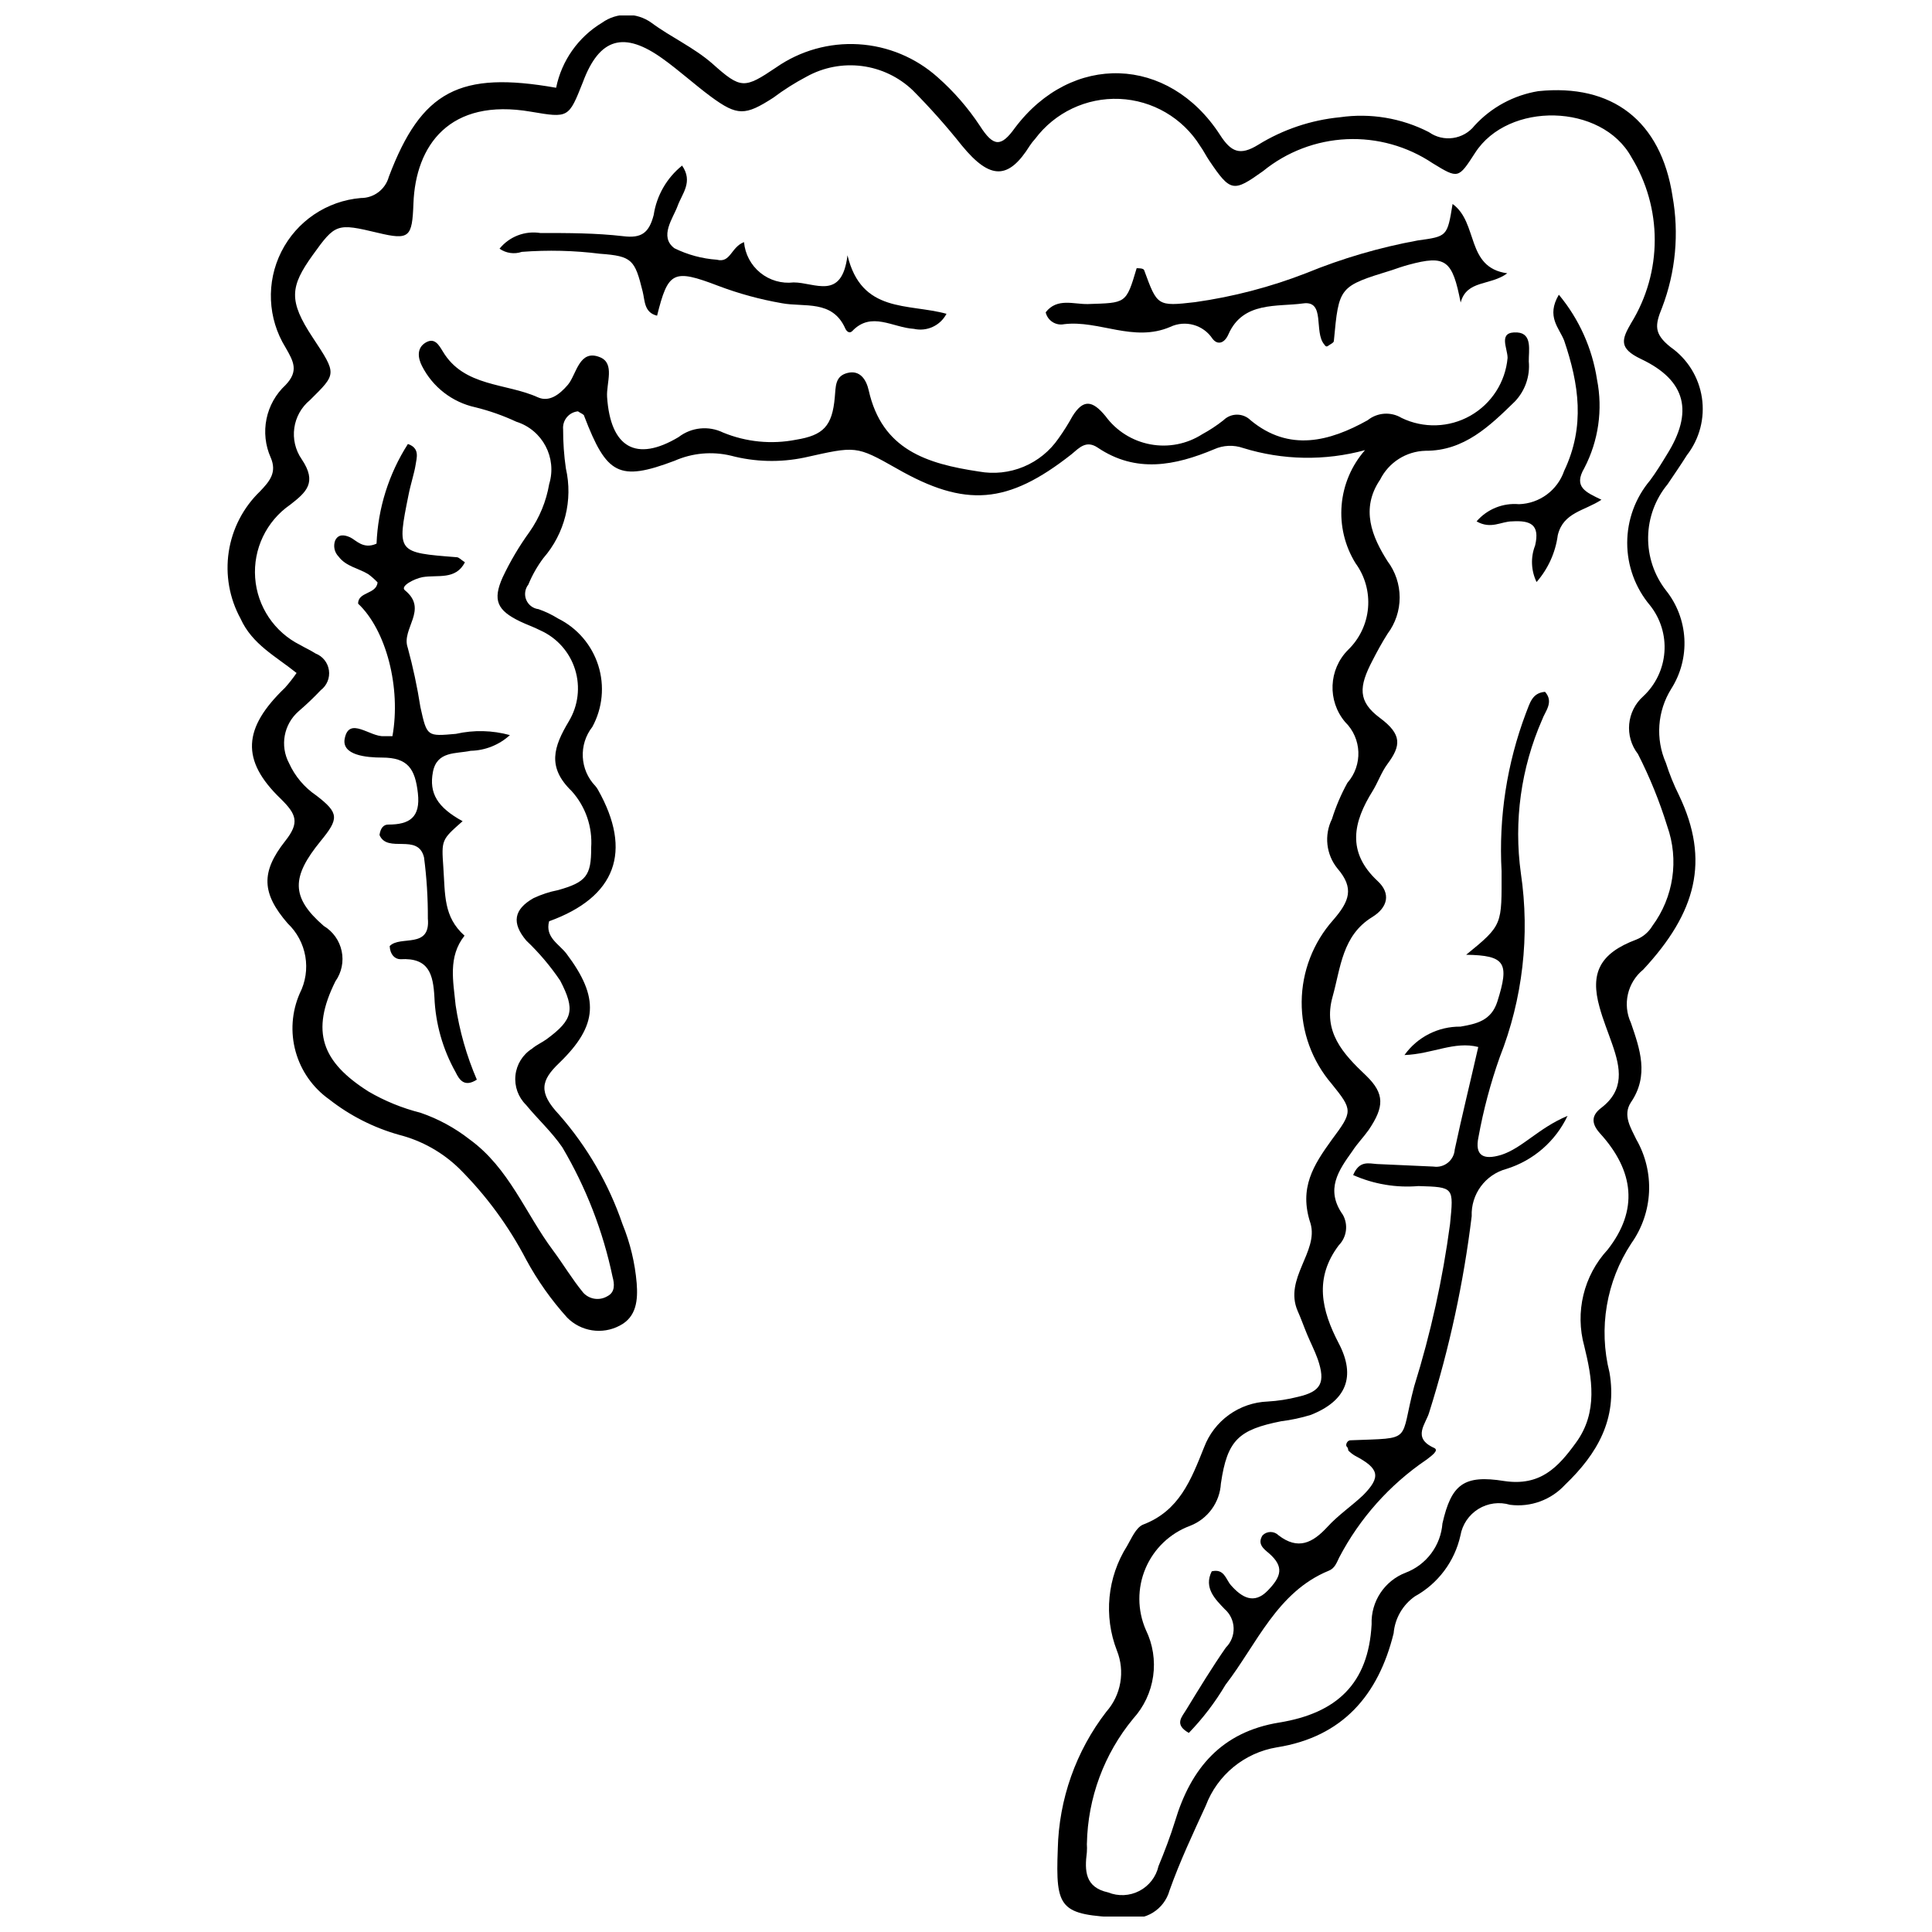
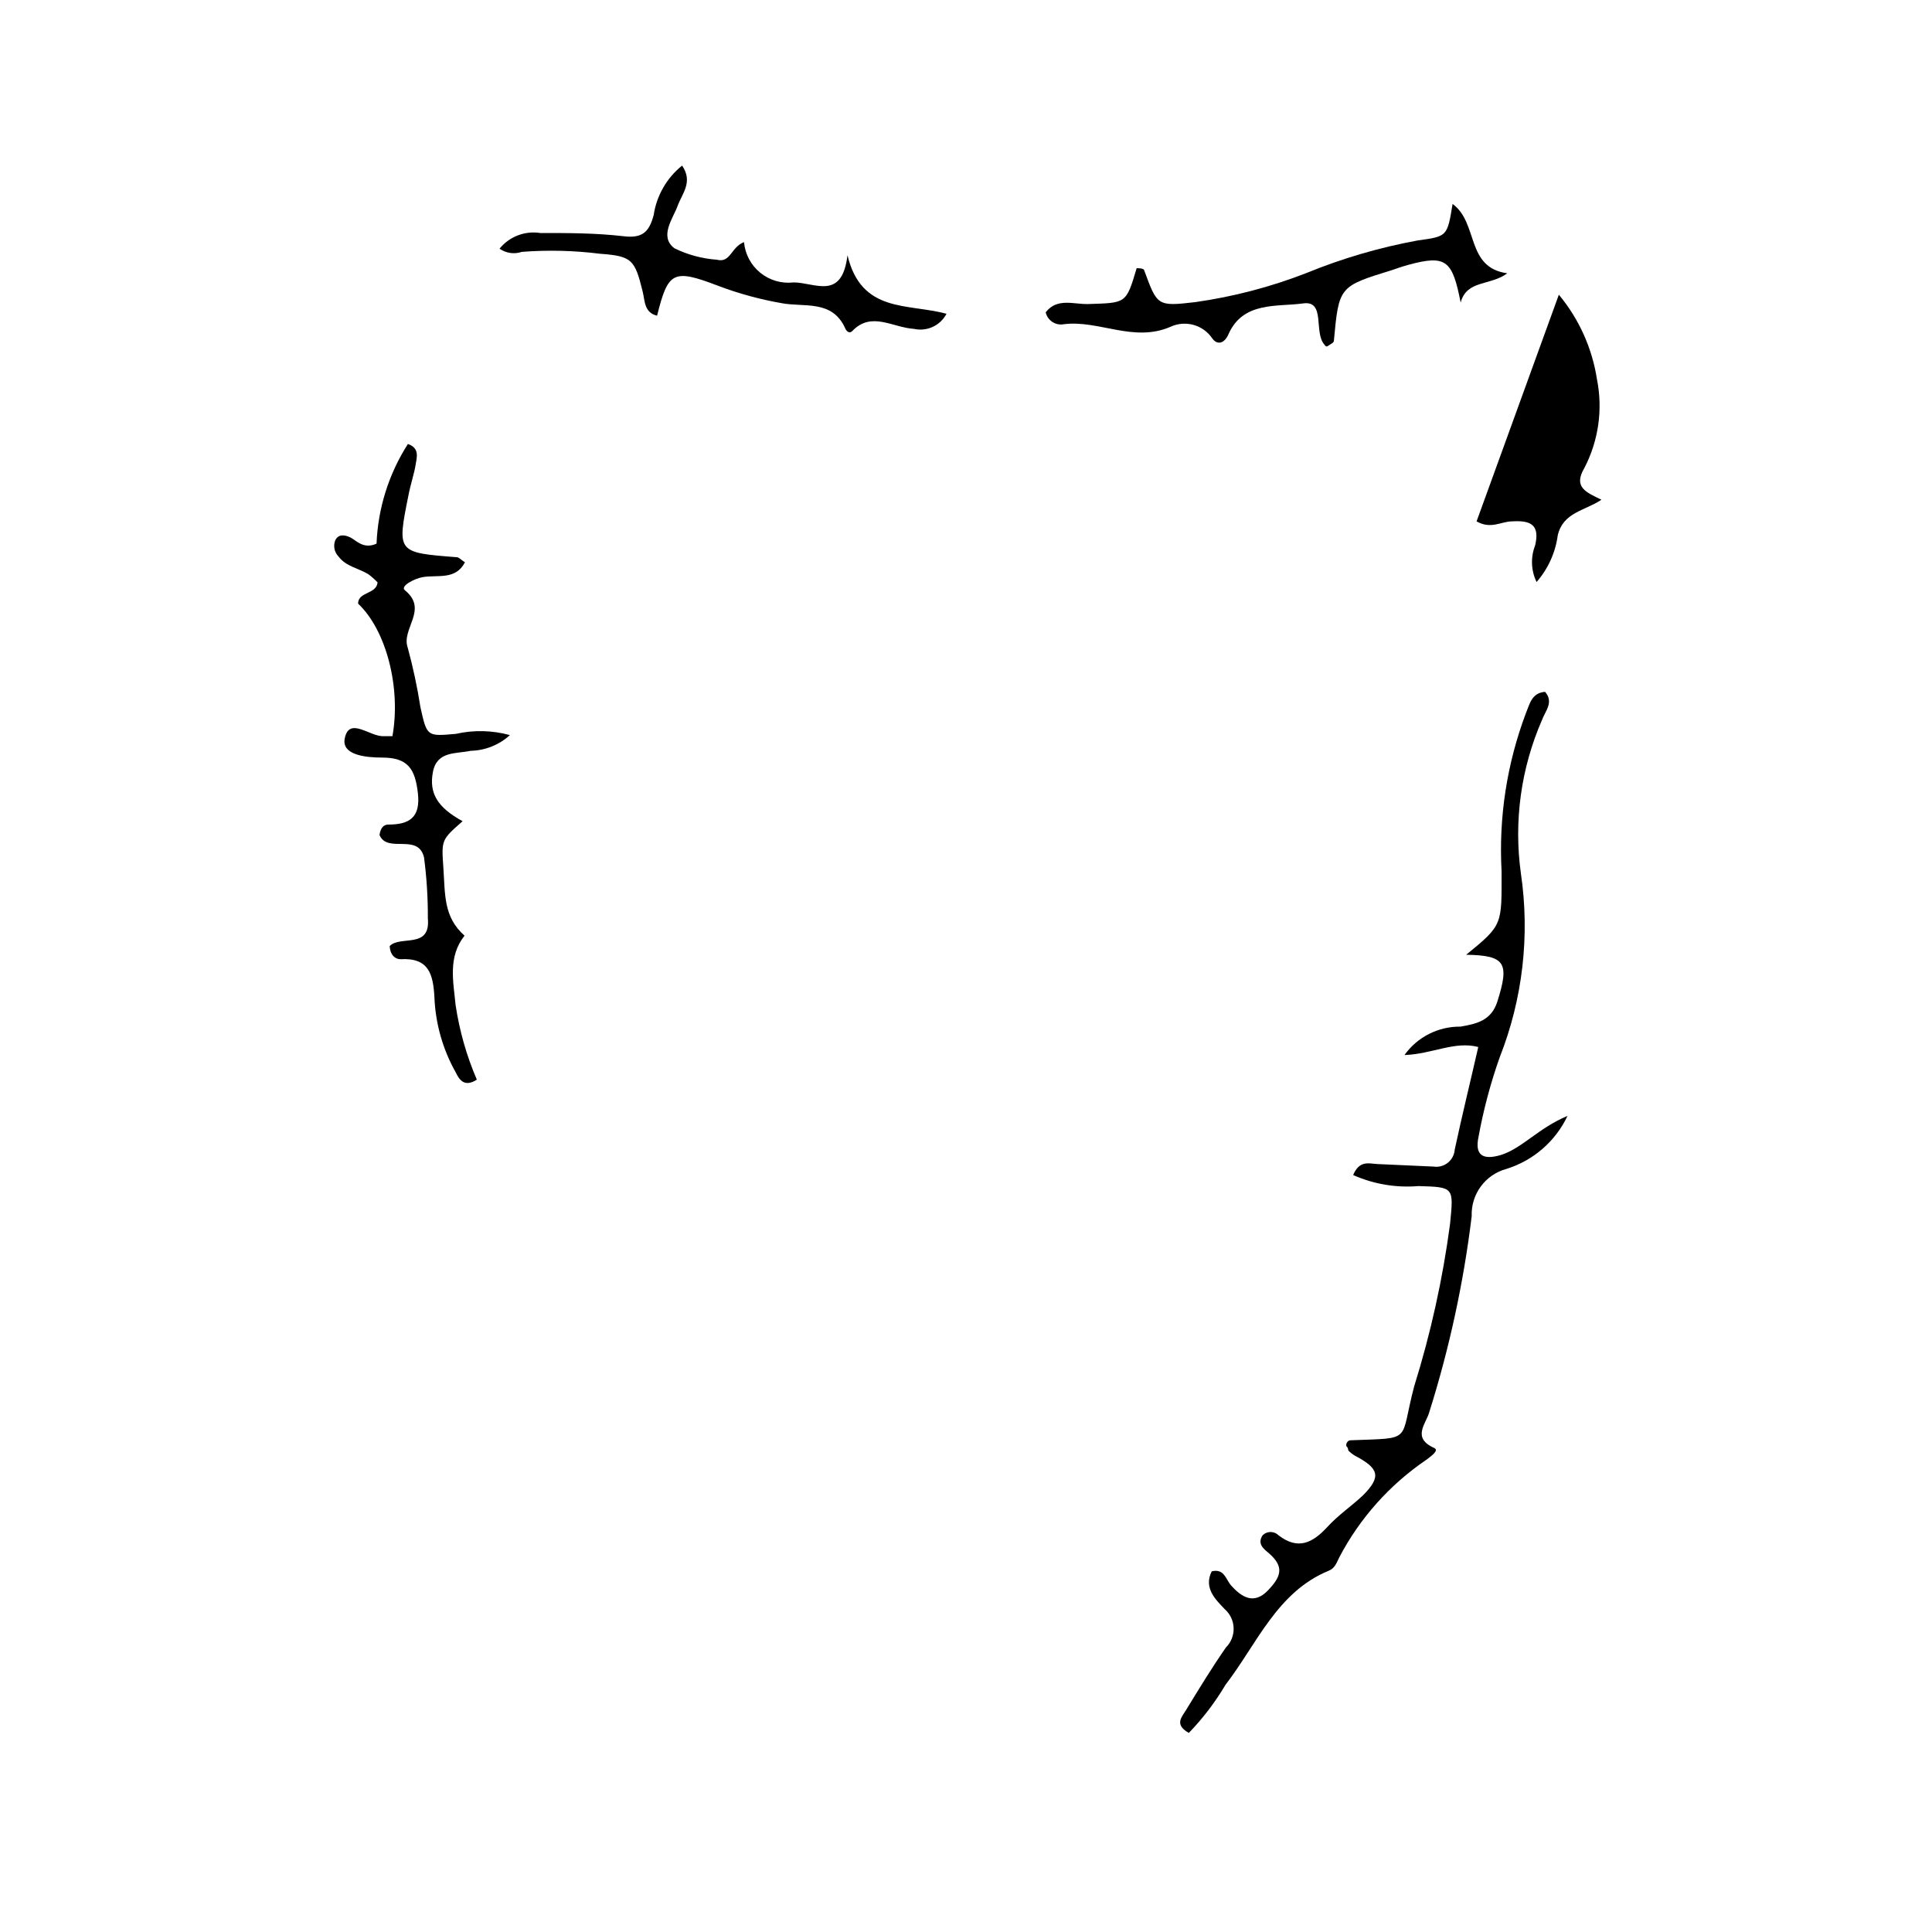
<svg xmlns="http://www.w3.org/2000/svg" width="800px" height="800px" version="1.1" viewBox="144 144 512 512">
  <defs>
    <clipPath id="a">
-       <path d="m204 148.09h392v503.81h-392z" />
-     </clipPath>
+       </clipPath>
  </defs>
  <g clip-path="url(#a)">
-     <path d="m505.75 263.29c-10.605 2.887-21.812 2.691-32.309-0.562-2.516-0.879-5.269-0.758-7.699 0.34-10.34 4.328-20.68 6.406-30.848-0.449-3.035-2.023-4.832 0-6.969 1.797-16.855 13.262-28.094 14.16-46.246 3.766-10.902-6.18-10.844-5.957-24.5-2.922-6.449 1.348-13.125 1.176-19.496-0.508-4.981-1.184-10.207-0.711-14.891 1.348-14.836 5.617-18.039 3.598-23.938-11.742 0-0.562-1.125-0.898-1.688-1.348-2.402 0.234-4.16 2.371-3.934 4.773-0.008 3.461 0.234 6.918 0.73 10.34 1.926 8.422-0.285 17.254-5.957 23.77-1.621 2.164-2.961 4.523-3.988 7.023-0.902 1.148-1.117 2.699-0.559 4.047 0.559 1.352 1.805 2.297 3.258 2.473 1.809 0.629 3.543 1.457 5.168 2.473 5.094 2.519 8.941 7.004 10.66 12.418 1.719 5.418 1.156 11.301-1.559 16.293-3.68 4.695-3.344 11.379 0.789 15.68 0.258 0.293 0.484 0.613 0.672 0.953 9.273 16.406 4.777 28.488-12.926 34.895-1.125 4.269 2.641 6.012 4.609 8.598 8.766 11.633 8.371 18.992-1.91 28.938-4.887 4.664-5.617 7.812 0 13.766v0.004c7.414 8.465 13.102 18.293 16.746 28.938 2.043 5.004 3.312 10.293 3.766 15.676 0.336 4.383 0 8.934-4.496 11.238-4.606 2.449-10.273 1.578-13.934-2.133-4.211-4.664-7.852-9.816-10.848-15.34-4.633-8.895-10.602-17.023-17.699-24.105-4.457-4.352-9.98-7.453-16.016-8.992-6.715-1.887-12.996-5.078-18.484-9.383-4.336-3.07-7.481-7.543-8.902-12.66-1.422-5.117-1.039-10.57 1.09-15.438 1.535-3.023 2.055-6.461 1.477-9.801-0.578-3.344-2.219-6.41-4.68-8.742-6.91-7.981-7.137-13.598-0.676-21.801 3.934-4.945 2.977-7.137-1.18-11.238-10.621-10.227-10.004-18.711 1.125-29.387 1.113-1.246 2.148-2.559 3.09-3.934-5.617-4.496-11.742-7.586-14.836-14.387h0.004c-2.965-5.402-4.066-11.629-3.144-17.723 0.926-6.09 3.824-11.711 8.258-15.992 2.641-2.754 4.551-5.059 2.867-8.992l-0.004 0.004c-1.43-3.215-1.82-6.797-1.113-10.242 0.703-3.445 2.469-6.586 5.047-8.977 3.539-3.707 2.137-6.238 0-9.945-4.758-7.695-5.18-17.309-1.113-25.391 4.07-8.082 12.047-13.469 21.062-14.227 3.461 0.023 6.5-2.281 7.418-5.617 8.652-22.871 18.824-28.094 44.336-23.602 1.465-7.203 5.891-13.461 12.191-17.25 3.902-2.777 9.137-2.777 13.035 0 5.227 3.879 11.238 6.519 16.238 10.902 7.531 6.742 8.43 6.629 16.855 0.957l0.004-0.004c6.379-4.441 14.07-6.602 21.828-6.133 7.762 0.469 15.137 3.543 20.934 8.719 4.301 3.789 8.082 8.137 11.238 12.926 3.598 5.617 5.617 5.617 9.273 0.504 15.004-19.949 40.684-19.219 54.336 1.855 2.922 4.551 5.281 5.617 10.113 2.641 6.578-4.062 13.996-6.559 21.691-7.305 8.066-1.16 16.293 0.215 23.543 3.934 3.859 2.754 9.207 1.988 12.137-1.742 4.441-4.836 10.379-8.043 16.859-9.105 19.555-2.023 32.477 7.812 35.57 27.758l-0.004 0.004c1.801 9.938 0.852 20.176-2.754 29.609-1.91 4.664-2.191 6.91 2.246 10.453h0.004c4.484 3.141 7.488 7.984 8.305 13.402 0.82 5.414-0.621 10.93-3.981 15.254-1.629 2.586-3.371 5.113-5.113 7.699-3.254 3.934-5.074 8.863-5.156 13.969-0.082 5.106 1.578 10.09 4.707 14.129 2.934 3.66 4.644 8.152 4.898 12.836 0.25 4.688-0.969 9.336-3.492 13.293-3.676 5.902-4.203 13.242-1.406 19.609 0.938 2.949 2.102 5.824 3.484 8.598 8.262 17.309 4.551 31.074-9.496 46.188-4.18 3.406-5.523 9.211-3.258 14.105 2.359 6.856 4.887 13.934 0 21.07-2.246 3.426 0 6.801 1.406 9.777h-0.004c2.449 4.238 3.629 9.094 3.402 13.984-0.23 4.891-1.859 9.613-4.691 13.605-6.641 10.094-8.742 22.508-5.789 34.223 2.137 12.363-3.258 21.578-11.742 29.727l-0.004-0.004c-3.707 4.055-9.16 6.047-14.609 5.34-2.832-0.848-5.891-0.441-8.406 1.117-2.512 1.559-4.238 4.117-4.742 7.031-1.527 6.859-5.926 12.73-12.078 16.125-3.231 2.266-5.289 5.848-5.621 9.777-4.047 16.406-13.543 27.477-30.961 30.23-8.582 1.426-15.754 7.312-18.824 15.453-3.371 7.359-6.856 14.723-9.609 22.477-1.398 5.043-6.434 8.172-11.574 7.191h-1.18c-16.297-0.73-17.477-2.246-16.855-18.207h-0.004c0.305-13.18 4.812-25.918 12.867-36.355 1.922-2.172 3.199-4.836 3.695-7.691 0.496-2.859 0.191-5.797-0.883-8.488-3.566-9.156-2.562-19.461 2.695-27.762 1.18-2.023 2.305-4.777 4.156-5.617 9.664-3.652 12.754-11.801 16.238-20.508l0.004-0.004c1.301-3.457 3.598-6.453 6.598-8.613 2.996-2.156 6.566-3.383 10.258-3.523 2.695-0.156 5.367-0.57 7.981-1.234 6.18-1.406 7.418-3.766 5.281-10.004-0.785-2.191-1.855-4.269-2.754-6.406-0.898-2.137-1.629-4.269-2.586-6.406-3.652-8.543 5.617-15.676 3.426-23.152-3.148-9.441 0.844-15.508 5.617-22.141 5.617-7.531 5.617-7.867 0-14.836l0.008 0.008c-5.207-6.062-8.035-13.805-7.965-21.793 0.074-7.988 3.043-15.68 8.355-21.645 4.328-5 5.617-8.43 1.125-13.656v0.004c-3.004-3.703-3.578-8.82-1.461-13.094 1.043-3.332 2.414-6.551 4.102-9.609 4.106-4.688 3.836-11.766-0.617-16.125-4.727-5.613-4.387-13.902 0.785-19.105 3.055-2.945 4.934-6.898 5.297-11.125 0.359-4.223-0.82-8.438-3.328-11.859-2.84-4.606-4.125-10-3.668-15.391 0.453-5.391 2.625-10.492 6.195-14.559zm-73.723 369.29c0.055 0.766 0.055 1.535 0 2.305-0.617 4.887-0.504 9.273 5.617 10.621l0.004-0.004c2.688 1.098 5.723 0.953 8.297-0.387 2.574-1.344 4.43-3.746 5.074-6.578 1.629-3.934 3.148-7.922 4.383-11.914 4.215-14.047 12.363-23.656 27.59-26.129 15.227-2.473 23.656-10.281 24.5-26.016-0.23-6.035 3.406-11.551 9.047-13.711 2.691-1.027 5.031-2.797 6.754-5.106 1.723-2.309 2.75-5.059 2.969-7.93 2.359-10.34 5.617-12.98 16.406-11.238 9.496 1.406 14.215-3.598 18.938-10.113 6.012-8.148 4.269-17.363 2.246-25.625-2.504-9.02-0.168-18.691 6.18-25.566 8.203-10.453 7.082-20.848-2.023-30.848-2.586-2.867-2.023-4.945 0.336-6.742 6.238-4.777 5.113-10.562 2.922-16.855-1.125-3.258-2.473-6.519-3.371-9.832-2.527-8.992 0-14.273 9.777-17.926l0.004-0.004c1.762-0.703 3.242-1.969 4.215-3.598 5.637-7.617 7.113-17.539 3.934-26.465-2.035-6.582-4.629-12.973-7.758-19.105-3.625-4.672-3.008-11.352 1.406-15.285 3.277-3.055 5.281-7.234 5.613-11.703 0.336-4.465-1.027-8.895-3.816-12.402-3.902-4.633-6.043-10.492-6.043-16.547 0-6.059 2.141-11.918 6.043-16.551 1.629-2.191 3.035-4.496 4.438-6.801 7.082-11.238 5.281-19.668-6.856-25.398-6.012-2.867-5.059-5.227-2.527-9.609l0.004 0.004c4.047-6.606 6.191-14.199 6.191-21.945 0-7.742-2.144-15.34-6.191-21.941-7.867-14.273-32.648-14.777-41.414-1.125-4.438 6.856-4.438 6.91-11.238 2.754-6.727-4.512-14.727-6.746-22.82-6.375-8.094 0.375-15.852 3.34-22.133 8.457-7.867 5.617-8.598 5.617-14.273-2.809-0.844-1.234-1.516-2.641-2.418-3.879h0.004c-4.637-7.422-12.633-12.078-21.371-12.449-8.742-0.367-17.102 3.594-22.348 10.594-0.516 0.562-0.984 1.16-1.406 1.797-5.617 8.992-10.453 9.16-17.98 0-4.074-5.121-8.426-10.02-13.035-14.664-3.684-3.519-8.395-5.773-13.449-6.43-5.055-0.656-10.184 0.316-14.645 2.777-3.106 1.633-6.074 3.512-8.879 5.617-7.418 4.777-9.496 4.887-16.52-0.281-4.328-3.203-8.316-6.856-12.699-10.004-10.34-7.473-16.855-5.617-21.242 6.18-3.766 9.5-3.766 9.5-13.711 7.816-21.691-3.766-30.625 8.992-31.188 24.332-0.336 8.934-1.012 9.777-9.441 7.754-10.844-2.586-11.238-2.473-17.25 5.898-6.012 8.371-6.461 12.082 0 21.859 6.461 9.777 6.348 9.551-0.73 16.578l0.004-0.004c-4.699 3.863-5.652 10.68-2.191 15.68 4.156 6.18 1.234 8.711-3.09 12.082l-0.004-0.004c-6.281 4.363-9.797 11.715-9.242 19.344 0.555 7.625 5.094 14.395 11.941 17.801 1.348 0.785 2.754 1.406 4.047 2.246 1.906 0.727 3.269 2.43 3.559 4.449 0.293 2.019-0.531 4.035-2.156 5.273-1.867 1.973-3.836 3.848-5.898 5.617-3.918 3.434-4.965 9.109-2.527 13.711 1.574 3.481 4.082 6.457 7.246 8.598 6.07 4.664 6.012 6.125 1.125 12.082-7.699 9.441-7.981 14.836 0.844 22.477 2.438 1.465 4.156 3.875 4.742 6.66 0.586 2.781-0.012 5.684-1.652 8.004-6.629 13.316-3.652 21.352 8.766 29.219 4.301 2.512 8.938 4.402 13.766 5.621 4.711 1.613 9.117 4.008 13.039 7.078 10.453 7.586 14.777 19.609 22.082 29.387 2.754 3.707 5.113 7.699 8.035 11.238v0.004c1.648 1.781 4.328 2.16 6.406 0.898 2.078-1.066 1.855-3.258 1.348-5.113-2.527-12.098-7.027-23.695-13.316-34.332-2.809-4.102-6.574-7.531-9.609-11.238-2.082-2.043-3.121-4.926-2.812-7.828 0.305-2.898 1.922-5.5 4.387-7.062 1.18-1.012 2.641-1.629 3.879-2.527 7.023-5.168 7.586-7.812 3.598-15.508l-0.004-0.004c-2.602-3.856-5.617-7.418-8.992-10.621-3.934-4.664-3.316-8.262 1.91-11.238 2.078-0.977 4.266-1.695 6.519-2.133 7.359-2.078 8.82-3.766 8.766-11.238 0.387-5.496-1.48-10.914-5.168-15.004-6.574-6.348-4.777-11.742-0.785-18.43h-0.004c2.519-4.137 3.137-9.16 1.695-13.785-1.438-4.621-4.801-8.402-9.223-10.379-1.742-0.898-3.598-1.516-5.34-2.359-6.07-2.922-7.359-5.617-4.609-11.742h0.004c1.984-4.199 4.356-8.207 7.078-11.969 2.664-3.793 4.449-8.133 5.227-12.699 2.125-6.965-1.766-14.34-8.711-16.52-3.481-1.625-7.113-2.906-10.844-3.824-6.129-1.336-11.328-5.359-14.16-10.957-1.066-2.078-1.461-4.719 0.957-6.18s3.539 0.676 4.551 2.305c5.617 9.496 16.855 8.371 25.23 12.195 2.922 1.293 5.617-0.617 7.922-3.316 2.305-2.695 2.977-9.609 8.543-7.305 3.988 1.629 1.629 6.856 1.855 10.508 0.898 13.375 7.641 17.418 18.992 10.621l-0.004-0.004c3.375-2.582 7.922-3.039 11.742-1.18 6.117 2.519 12.84 3.184 19.332 1.91 7.25-1.18 9.609-3.598 10.281-11.238 0.281-2.809 0-5.617 3.371-6.461 3.371-0.844 5 1.855 5.617 4.609 3.539 15.734 15.34 19.441 29.219 21.52h0.004c3.984 0.723 8.09 0.281 11.828-1.273 3.738-1.555 6.949-4.156 9.242-7.492 1.355-1.891 2.594-3.859 3.711-5.898 2.809-4.496 5.227-4.328 8.766 0 2.863 3.902 7.106 6.566 11.867 7.453 4.758 0.891 9.676-0.07 13.754-2.68 1.977-1.074 3.856-2.312 5.621-3.707 1.992-1.973 5.199-1.973 7.191 0 10.227 8.484 20.961 5.617 31.016 0h0.004c2.57-2.074 6.16-2.32 8.988-0.617 5.801 2.812 12.613 2.598 18.223-0.578s9.301-8.906 9.875-15.324c0-2.641-2.695-7.082 2.586-6.742 4.047 0.281 2.977 4.887 3.035 7.641h-0.004c0.379 3.93-0.977 7.828-3.707 10.676-6.629 6.461-13.43 13.094-23.656 13.035-5.113 0.129-9.738 3.066-12.027 7.644-5.281 7.754-2.137 15.172 1.965 21.633h0.004c2.078 2.769 3.203 6.144 3.203 9.609s-1.125 6.836-3.203 9.605c-1.461 2.305-2.754 4.664-3.988 7.082-3.652 6.969-3.934 10.844 1.965 15.227 5.898 4.383 5.617 7.359 1.965 12.25-1.574 2.137-2.473 4.777-3.879 7.082-5.168 8.262-6.969 16.184 1.293 23.883 3.598 3.316 2.695 7.023-1.406 9.551-7.981 4.887-8.371 13.43-10.508 21.07-2.641 9.328 2.695 15.117 8.879 20.961 5 4.832 4.777 8.316 0.676 14.387-1.348 1.91-2.977 3.539-4.328 5.617-3.652 5.113-7.25 10.172-2.527 16.855h0.004c1.48 2.637 1.047 5.934-1.07 8.094-6.574 8.711-4.609 17.195 0 26.016 4.609 8.82 1.969 15.227-7.414 18.938-2.57 0.793-5.203 1.355-7.867 1.684-11.238 2.246-14.273 4.945-15.957 16.465h-0.004c-0.273 5.019-3.461 9.414-8.148 11.238-5.32 1.969-9.594 6.043-11.816 11.262-2.223 5.223-2.195 11.129 0.074 16.328 1.859 3.809 2.531 8.09 1.93 12.289-0.602 4.199-2.445 8.117-5.301 11.254-7.699 9.336-12.016 21-12.25 33.098z" />
-   </g>
+     </g>
  <path d="m502.6 455.4c1.629-3.879 4.047-3.09 6.293-2.922l15.004 0.676c1.352 0.207 2.731-0.16 3.797-1.016 1.066-0.855 1.73-2.117 1.824-3.481 1.91-8.934 4.102-17.812 6.238-27.195-6.348-1.629-12.082 1.855-19.555 2.137v-0.004c3.414-4.781 8.953-7.594 14.832-7.527 4.156-0.73 8.148-1.516 9.777-6.629 3.258-10.281 2.137-12.25-8.262-12.418 9.836-7.981 9.387-7.981 9.387-22.141-0.789-14.273 1.414-28.551 6.461-41.922 1.012-2.418 1.516-5.34 5.059-5.617 2.418 2.754 0 5.168-0.785 7.418h-0.004c-5.59 12.781-7.535 26.863-5.617 40.68 2.43 16.473 0.492 33.289-5.621 48.777-2.434 6.879-4.312 13.945-5.617 21.125-1.012 4.832 1.18 6.18 6.012 4.719 5.617-1.797 9.832-7.082 17.586-10.34l0.004 0.004c-3.195 6.738-9.066 11.832-16.184 14.047-5.621 1.516-9.441 6.715-9.215 12.531-2.144 17.613-5.906 34.996-11.238 51.922-0.844 3.09-4.719 6.801 1.293 9.496 1.461 0.676-0.957 2.246-2.078 3.148l-0.004-0.004c-9.719 6.598-17.652 15.496-23.094 25.906-0.676 1.406-1.18 2.867-2.754 3.484-13.711 5.617-19.047 19.441-27.363 30.23-2.731 4.617-5.992 8.895-9.723 12.754-3.988-2.246-1.797-4.269-0.73-6.07 3.426-5.617 6.856-11.238 10.562-16.578l0.004 0.004c1.363-1.363 2.102-3.231 2.035-5.16-0.062-1.926-0.922-3.742-2.375-5.012-2.473-2.586-5.617-5.617-3.426-10.004 3.316-0.785 3.707 2.078 5.059 3.652 2.867 3.258 6.125 5.227 9.777 1.461 3.652-3.766 4.383-6.348 0.336-9.891-1.348-1.125-3.203-2.473-1.688-4.777v0.004c0.559-0.559 1.316-0.871 2.109-0.871 0.789 0 1.547 0.312 2.106 0.871 5.168 3.988 9.047 2.023 12.926-2.191 2.867-3.148 6.519-5.617 9.496-8.43 4.832-4.887 4.269-7.082-2.137-10.453v0.004c-0.66-0.387-1.262-0.859-1.797-1.406 0 0 0-0.676-0.395-1.012-0.395-0.336 0-1.688 1.012-1.688 16.855-0.676 12.867 0.676 16.855-14.328v0.004c4.379-14.035 7.555-28.414 9.496-42.988 0.957-9.777 1.125-9.777-8.371-10.059-5.922 0.5-11.875-0.504-17.309-2.922z" />
  <path d="m266.6 361.62c-5.617 4.945-5.617 4.945-5.113 12.195 0.504 7.25 0 13.148 5.617 18.148-4.438 5.617-2.977 12.082-2.359 18.43 1.02 6.789 2.906 13.418 5.621 19.723-3.316 2.137-4.664 0-5.617-1.965l-0.004-0.004c-3.41-6.074-5.336-12.871-5.617-19.832-0.336-6.125-1.461-10.562-8.992-10.113-1.461 0-2.754-1.18-2.867-3.484 2.809-2.922 10.902 0.898 10.113-7.359l0.004-0.004c0.027-5.391-0.312-10.781-1.012-16.125-1.574-6.574-9.723-0.957-11.801-5.957 0.281-1.91 1.125-2.754 2.305-2.754 5.617 0 8.598-1.855 7.867-8.316-0.73-6.461-2.644-9.441-9.496-9.441-4.156 0-10.789-0.617-9.891-5.059 1.18-5.957 6.742-0.336 10.395-0.617h2.246c2.305-12.812-1.629-28.094-9.102-35.121 0-3.203 4.832-2.418 5.168-5.617-0.754-0.805-1.582-1.539-2.469-2.191-2.586-1.574-5.898-2.023-7.867-4.664-1.109-1.125-1.461-2.793-0.902-4.269 0.844-1.742 2.418-1.516 3.934-0.844 1.516 0.676 3.484 3.316 7.023 1.688h0.004c0.375-9.387 3.246-18.504 8.312-26.41 3.258 1.125 2.305 3.707 2.023 5.617-0.281 1.91-1.348 5.227-1.855 7.867-3.09 15.34-3.09 15.285 12.754 16.52 0.617 0 1.18 0.73 2.191 1.348-2.473 4.777-7.191 3.258-11.238 3.934-2.305 0.449-6.012 2.418-4.664 3.484 6.293 5.113-1.012 10.172 0.73 15.172h0.004c1.414 5.199 2.539 10.469 3.371 15.793 1.742 7.867 1.742 7.754 9.441 7.082v-0.004c4.711-1.062 9.613-0.945 14.273 0.336-2.848 2.602-6.543 4.078-10.398 4.16-3.879 0.844-8.934 0-10.004 5.617-1.062 5.621 1.184 9.387 7.871 13.039z" />
  <path d="m531.09 224.18c-2.191-11.238-3.879-12.699-13.824-10.004-1.461 0.395-2.922 0.898-4.383 1.406-14.047 4.328-14.047 4.328-15.395 18.77 0 0.504-1.012 0.898-1.516 1.293-0.504 0.395-0.785 0-1.012-0.336-2.867-3.316 0.395-11.742-5.617-10.902-6.801 0.957-15.902-0.617-19.777 8.148-1.125 2.586-2.977 2.867-4.215 1.234h-0.008c-2.434-3.711-7.231-5.055-11.238-3.148-9.723 4.156-18.879-1.855-28.094-0.73-2.215 0.457-4.387-0.941-4.891-3.144 3.035-3.934 7.473-2.078 11.238-2.191 10.059-0.336 10.059 0 12.867-9.496 0.676 0 1.91 0 2.023 0.617 3.426 9.328 3.426 9.551 13.484 8.371h0.004c10.078-1.422 19.957-4.004 29.441-7.695 9.527-3.906 19.434-6.805 29.559-8.656 7.812-1.066 7.812-1.066 9.215-9.664 6.91 5 3.426 16.855 14.496 18.375-4.551 3.371-10.73 1.688-12.359 7.754z" />
  <path d="m394.83 227.16c-1.645 3.137-5.195 4.777-8.652 3.988-5.617-0.336-11.238-4.719-16.297 0.562-0.617 0.676-1.406 0.336-1.855-0.617-3.426-7.754-10.844-5.617-16.855-6.742v-0.004c-5.754-0.996-11.398-2.539-16.855-4.606-11.914-4.551-13.262-3.82-16.184 7.922-3.484-0.844-3.203-3.988-3.82-6.406-2.078-8.43-2.809-9.383-11.238-10.004v0.004c-6.898-0.871-13.863-1.043-20.793-0.508-1.988 0.68-4.18 0.367-5.898-0.844 2.598-3.211 6.707-4.793 10.789-4.156 7.305 0 14.723 0 21.973 0.844 4.887 0.617 6.856-0.898 8.09-5.617v-0.004c0.777-5.152 3.465-9.824 7.527-13.09 2.977 4.328 0 7.418-1.18 10.676-1.18 3.258-5 8.148-0.844 11.238 3.516 1.727 7.332 2.758 11.238 3.031 3.652 0.957 3.707-3.316 7.191-4.664h0.004c0.281 3.18 1.836 6.109 4.312 8.121 2.481 2.012 5.664 2.934 8.836 2.559 5.617 0 12.812 4.945 14.273-7.191 3.707 15.449 16.012 12.695 26.238 15.508z" />
-   <path d="m557.11 222.1c5.352 6.434 8.848 14.203 10.113 22.477 1.582 7.984 0.391 16.27-3.371 23.488-2.977 5.059 0.504 6.406 4.551 8.371-4.496 2.977-10.113 3.316-11.574 9.383-0.609 4.606-2.566 8.922-5.621 12.422-1.469-3.027-1.613-6.531-0.391-9.668 1.348-5.617-1.293-6.688-6.07-6.406-2.922 0-5.617 2.191-9.441 0h0.004c2.789-3.238 6.977-4.934 11.238-4.551 5.434-0.168 10.195-3.68 11.965-8.82 5.617-11.801 3.934-22.98 0-34.559-1.289-3.316-4.832-6.348-1.402-12.137z" />
+   <path d="m557.11 222.1c5.352 6.434 8.848 14.203 10.113 22.477 1.582 7.984 0.391 16.27-3.371 23.488-2.977 5.059 0.504 6.406 4.551 8.371-4.496 2.977-10.113 3.316-11.574 9.383-0.609 4.606-2.566 8.922-5.621 12.422-1.469-3.027-1.613-6.531-0.391-9.668 1.348-5.617-1.293-6.688-6.07-6.406-2.922 0-5.617 2.191-9.441 0h0.004z" />
</svg>